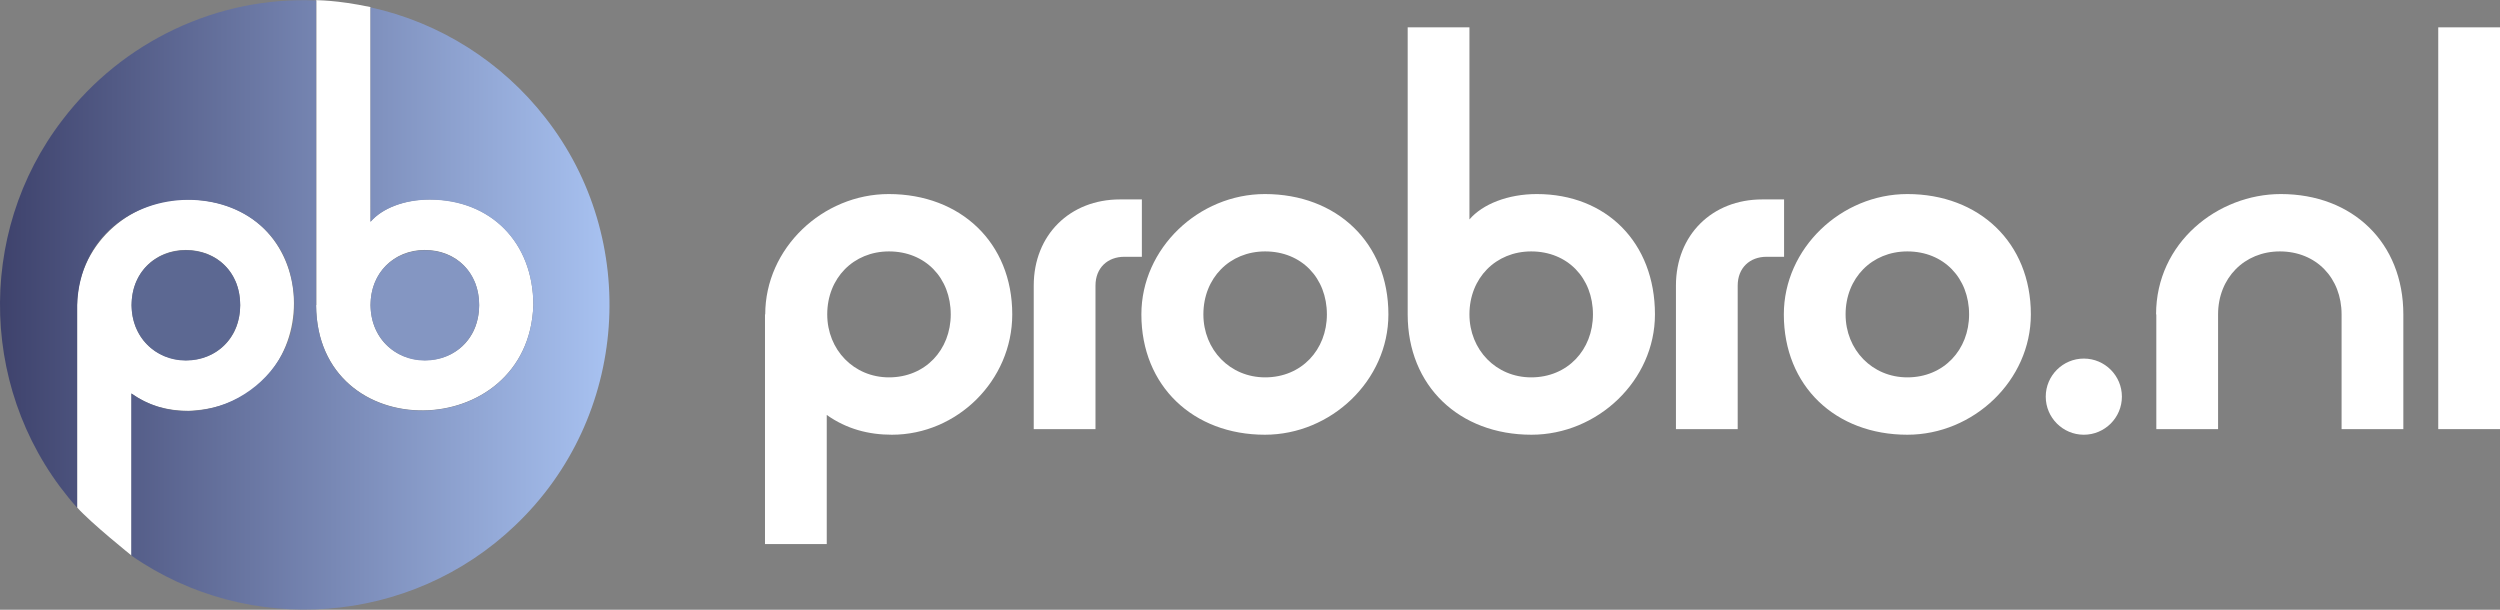
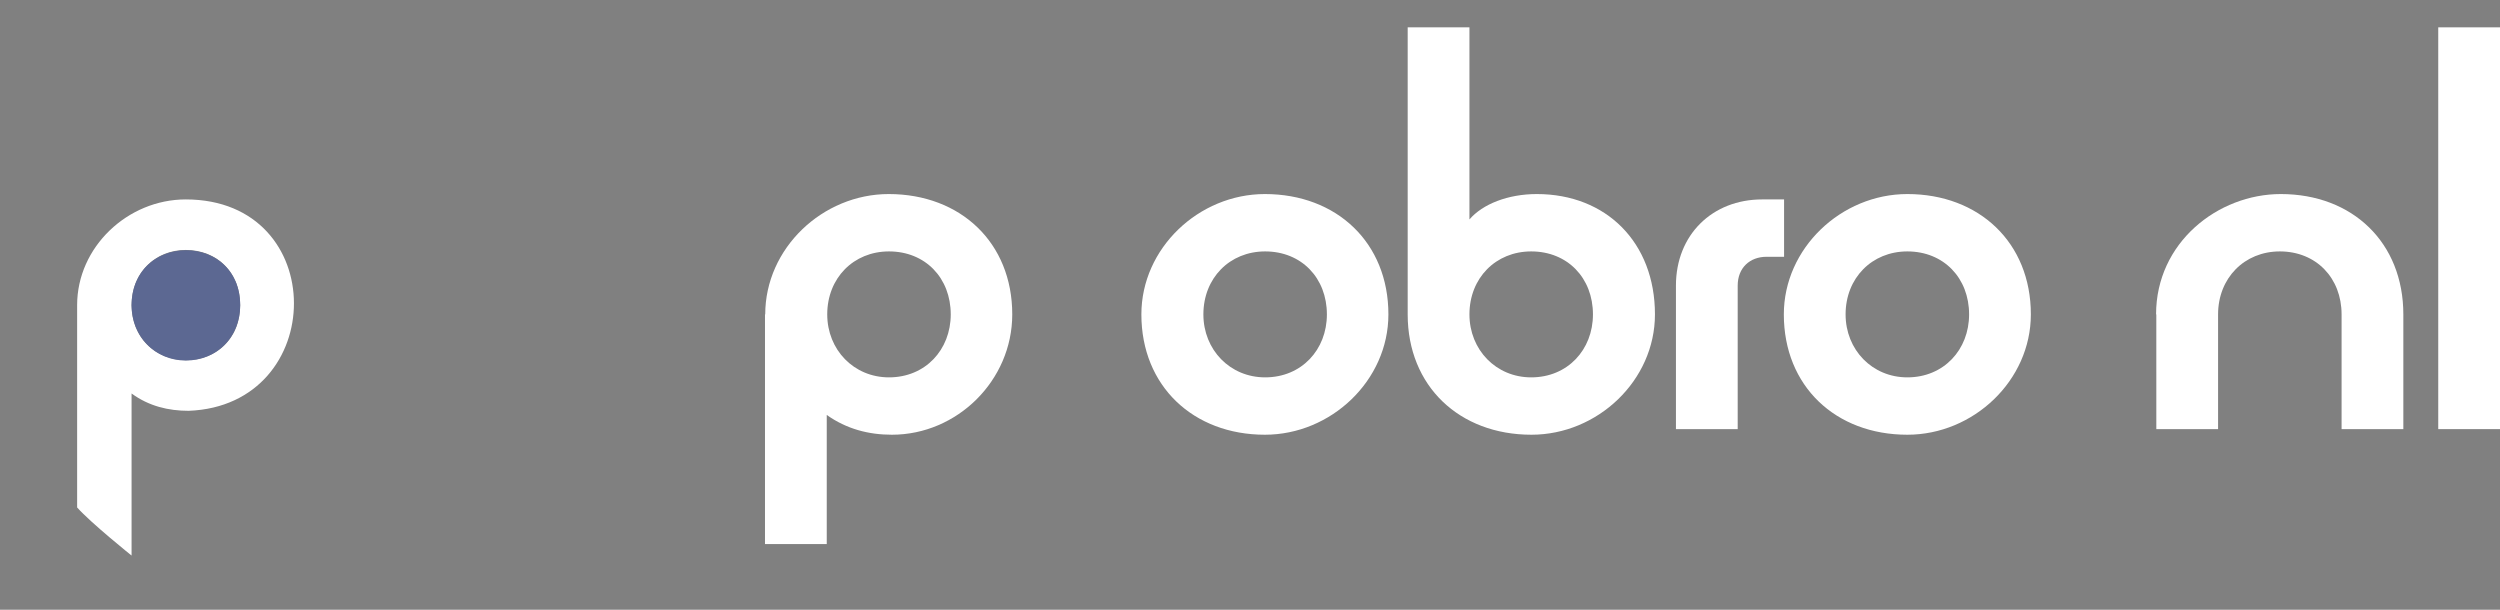
<svg xmlns="http://www.w3.org/2000/svg" version="1.1" id="Laag_1" x="0px" y="0px" viewBox="0 0 1024.2 249.8" style="enable-background:new 0 0 1024.2 249.8;" xml:space="preserve">
  <rect x="0" y="0" width="1024.2" height="249.8" fill="#808080" stroke="none" />
  <style type="text/css">
	.st0{fill:#FFFFFF;}
	.st1{fill:url(#SVGID_1_);}
	.st2{fill:#8496C2;}
	.st3{fill:#5C6892;}
</style>
  <g>
    <g>
-       <path class="st0" d="M129.5,125c0.4,58.4,87.1,56.6,89,0c0-25.8-17.5-43.3-42.5-43.3c-10.3,0-19.5,3.6-24.2,9.1V2.9    c-14.4-3-21.4-2.7-23.4-2.9c0.4,0,0.8,0,1.2,0V125z M174,102.4c13.1,0,22.3,9.5,22.3,22.6c-0.3,30.1-43.9,30.1-44.5,0    C151.8,111.9,161.3,102.4,174,102.4z" />
      <path class="st0" d="M77.3,168.3c57.3-2.2,58.1-86.6-1.2-86.6c-23.8,0-44.5,19.5-44.5,43.3v82.9c5.7,6.4,22.3,19.7,22.3,19.7    v-66.4C61,166.4,69,168.3,77.3,168.3z M76.1,102.4c13.1,0,22.3,9.5,22.3,22.6c-0.3,30.1-43.9,30.1-44.5,0    C53.9,111.9,63.4,102.4,76.1,102.4z" />
      <linearGradient id="SVGID_1_" gradientUnits="userSpaceOnUse" x1="-9.094947e-13" y1="124.879" x2="249.722" y2="124.879">
        <stop offset="0" style="stop-color:#3E426C" />
        <stop offset="1" style="stop-color:#A8C2F1" />
      </linearGradient>
-       <path class="st1" d="M223.4,48.2c-17.8-22.8-43-38.9-71.6-45.2v87.9c4.8-5.6,13.9-9.1,24.2-9.1c25,0,42.5,17.5,42.5,43.3    c-2,56.6-88.6,58.4-89,0c0,0,0-124.9,0-124.9C89.2-1.6,50.1,17,25.7,49c-36.1,46.8-34.2,114.1,5.9,159V125c2-56.6,88.6-58.4,89,0    c0.4,33.4-39.2,55.6-66.8,36.2v66.4c48.3,33.6,114.5,28.5,157.2-12.3C257.7,171,262.5,98.1,223.4,48.2z" />
-       <path class="st2" d="M174,147.7c13.1,0,22.3-9.9,22.3-22.6c0-30.1-44.3-30.1-44.5,0C151.8,137.7,161.3,147.7,174,147.7z" />
      <path class="st3" d="M76.1,147.7c13.1,0,22.3-9.9,22.3-22.6c0-30.1-44.3-30.1-44.5,0C53.9,137.7,63.4,147.7,76.1,147.7z" />
    </g>
    <g>
      <path class="st0" d="M313.5,128.8c0-27.1,23.5-49.3,50.6-49.3c29.4,0,50.6,19.9,50.6,49.3c0,27.1-22.6,49.3-49.3,49.3    c-9.5,0-18.5-2.3-26.7-8.1v52.9h-25.3V128.8z M389.5,128.8c0-14.9-10.4-25.8-25.3-25.8c-14.5,0-25.3,10.9-25.3,25.8    c0,14.5,10.9,25.8,25.3,25.8C379.1,154.6,389.5,143.3,389.5,128.8z" />
-       <path class="st0" d="M423.5,117c0-20.8,14.9-35.3,35.3-35.3h9v23.5h-7.2c-6.8,0-11.8,4.5-11.8,11.8v58.8h-25.3V117z" />
      <path class="st0" d="M467.6,128.8c0-27.1,23.5-49.3,50.6-49.3c29.4,0,50.6,19.9,50.6,49.3c0,27.1-23.5,49.3-50.6,49.3    C488.9,178.1,467.6,158.2,467.6,128.8z M543.6,128.8c0-14.9-10.4-25.8-25.3-25.8c-14.5,0-25.3,10.9-25.3,25.8    c0,14.5,10.9,25.8,25.3,25.8C533.2,154.6,543.6,143.3,543.6,128.8z" />
      <path class="st0" d="M576.7,128.8V11.2H602v78.7c5.4-6.3,15.8-10.4,27.6-10.4c28.5,0,48.4,19.9,48.4,49.3    c0,27.1-23.5,49.3-50.6,49.3C597.9,178.1,576.7,158.2,576.7,128.8z M652.6,128.8c0-14.9-10.4-25.8-25.3-25.8    c-14.5,0-25.3,10.9-25.3,25.8c0,14.5,10.9,25.8,25.3,25.8C642.2,154.6,652.6,143.3,652.6,128.8z" />
      <path class="st0" d="M686.6,117c0-20.8,14.9-35.3,35.3-35.3h9v23.5h-7.2c-6.8,0-11.8,4.5-11.8,11.8v58.8h-25.3V117z" />
      <path class="st0" d="M730.8,128.8c0-27.1,23.5-49.3,50.6-49.3c29.4,0,50.6,19.9,50.6,49.3c0,27.1-23.5,49.3-50.6,49.3    C752,178.1,730.8,158.2,730.8,128.8z M806.7,128.8c0-14.9-10.4-25.8-25.3-25.8c-14.5,0-25.3,10.9-25.3,25.8    c0,14.5,10.9,25.8,25.3,25.8C796.3,154.6,806.7,143.3,806.7,128.8z" />
-       <path class="st0" d="M838.1,162.5c0-8.6,7-15.6,15.6-15.6c8.6,0,15.6,7,15.6,15.6c0,8.6-7,15.6-15.6,15.6    C845.1,178.1,838.1,171.1,838.1,162.5z" />
      <path class="st0" d="M883.3,128.8c0-29.4,25.3-49.3,51.1-49.3c29.4,0,50.2,19.9,50.2,49.3v47h-25.3v-47    c0-14.9-10.4-25.8-25.3-25.8c-14.5,0-25.3,10.9-25.3,25.8v47h-25.3V128.8z" />
      <path class="st0" d="M998.9,11.2h25.3v164.6h-25.3V11.2z" />
    </g>
  </g>
  <g>
</g>
  <g>
</g>
  <g>
</g>
  <g>
</g>
  <g>
</g>
  <g>
</g>
  <g>
</g>
  <g>
</g>
  <g>
</g>
  <g>
</g>
  <g>
</g>
  <g>
</g>
  <g>
</g>
  <g>
</g>
  <g>
</g>
</svg>